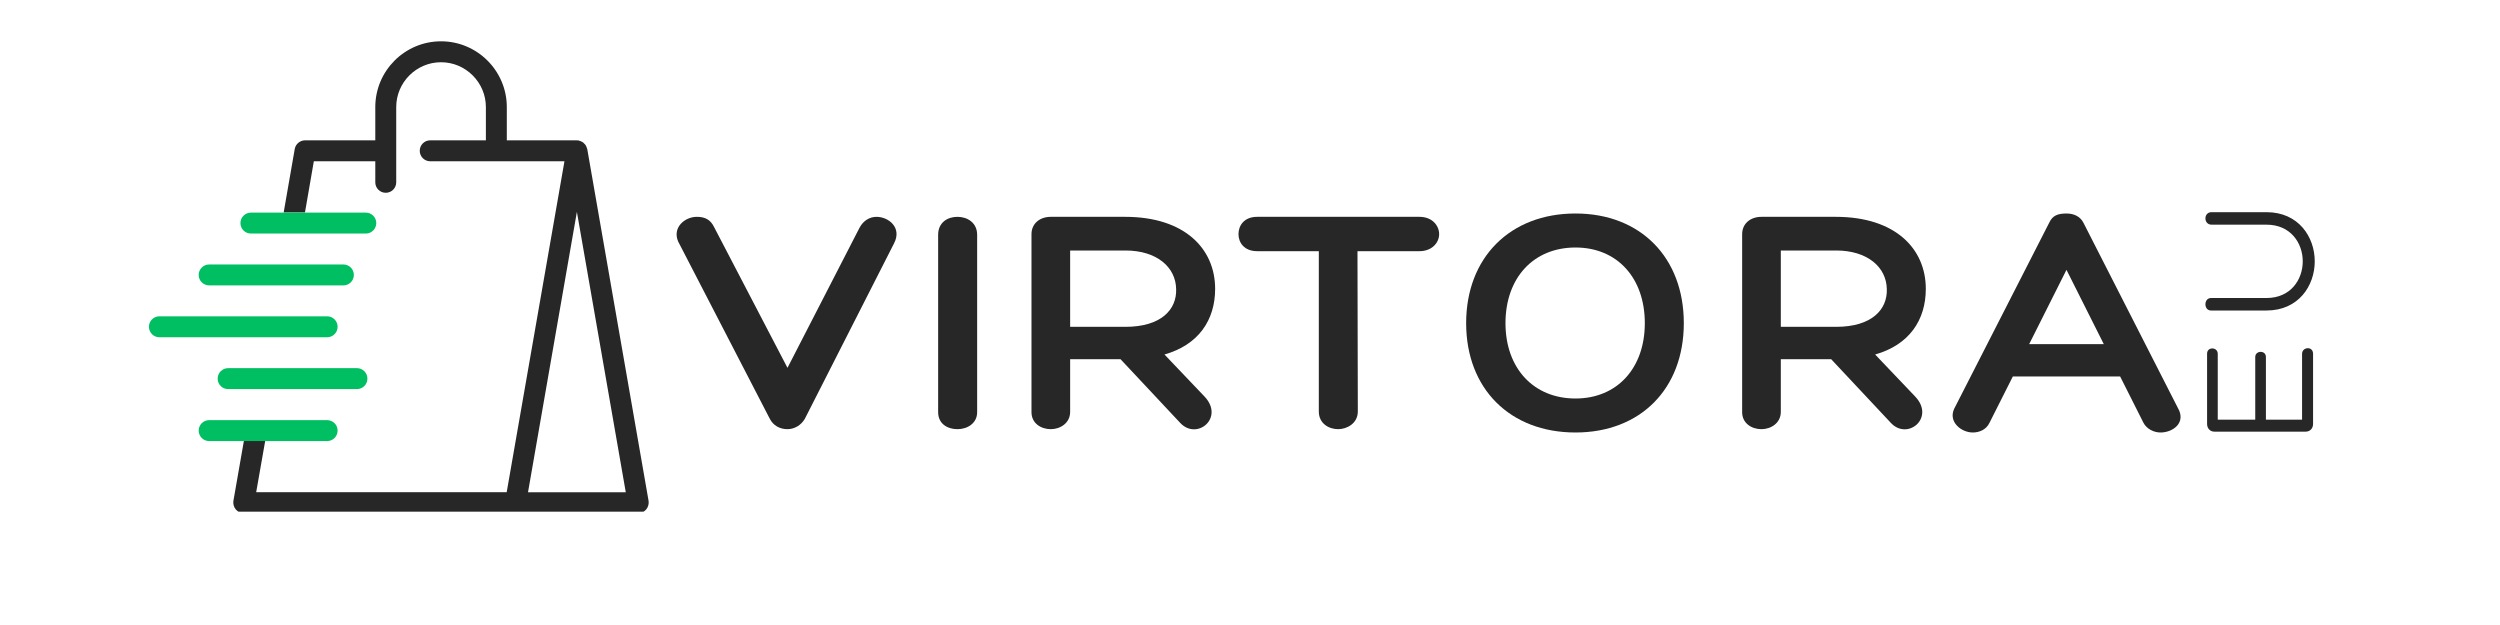
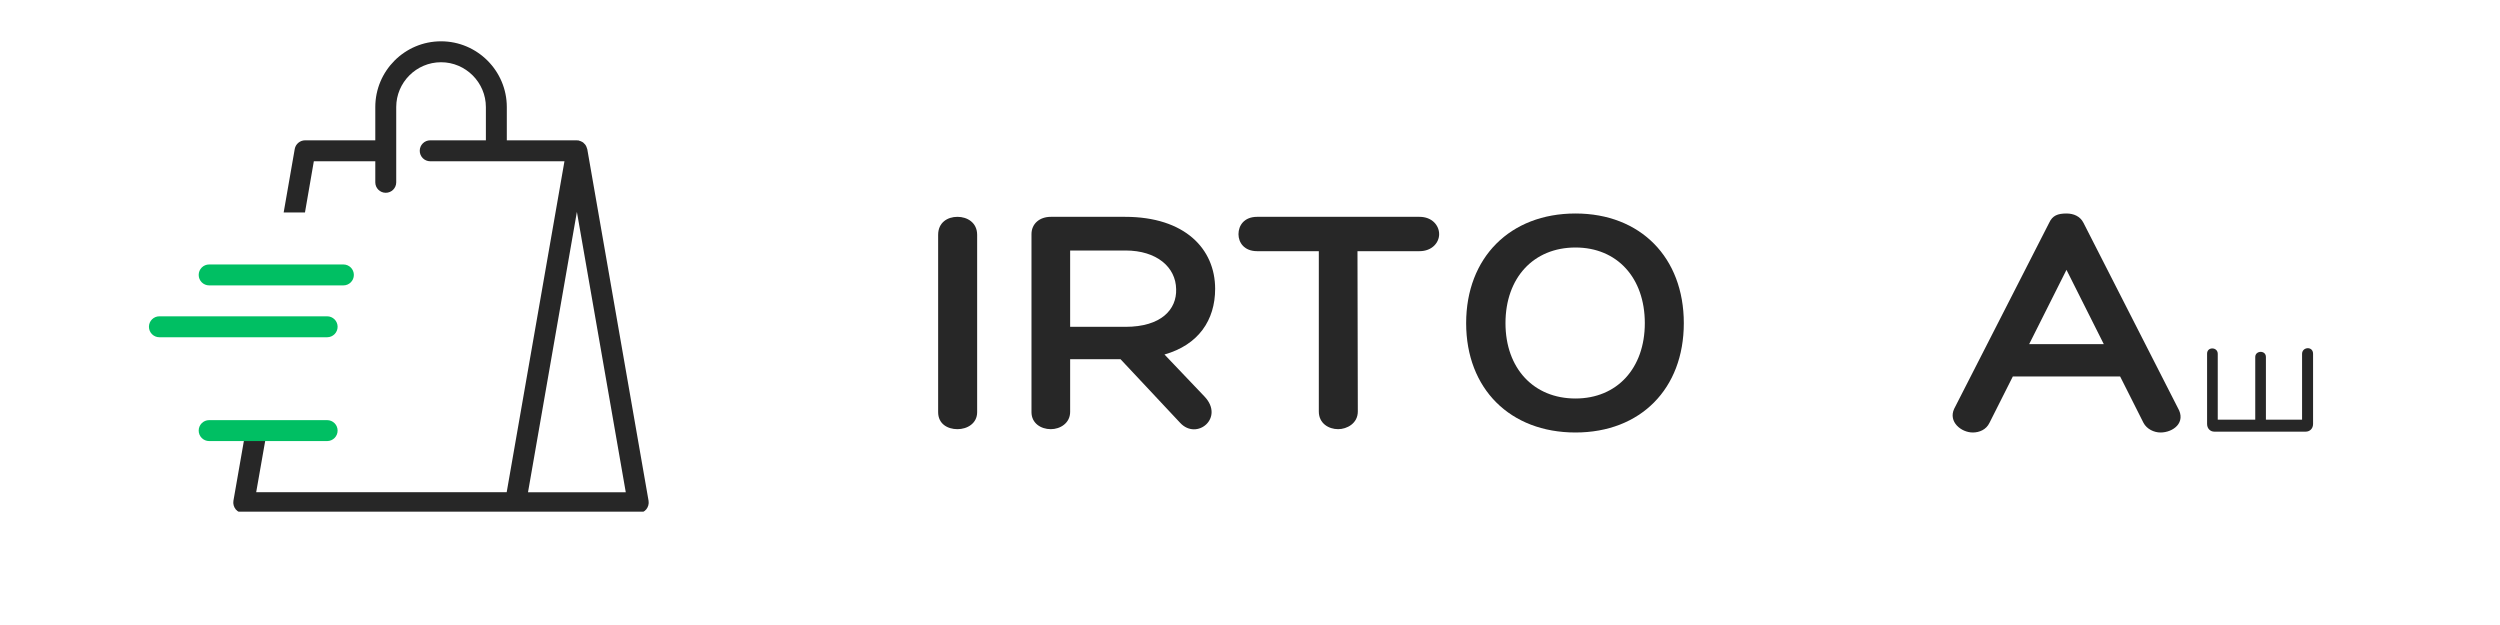
<svg xmlns="http://www.w3.org/2000/svg" version="1.0" preserveAspectRatio="xMidYMid meet" height="300" viewBox="0 0 900 225" zoomAndPan="magnify" width="1200">
  <defs>
    <g />
    <clipPath id="5c5a76922a">
      <path clip-rule="nonzero" d="M 83 14.695 L 234 14.695 L 234 184.195 L 83 184.195 Z M 83 14.695" />
    </clipPath>
  </defs>
  <g clip-path="url(#5c5a76922a)">
    <path fill-rule="nonzero" fill-opacity="1" d="M 211.406 53.621 L 211.363 53.574 C 211.316 53.355 211.227 53.133 211.141 52.91 C 211.051 52.688 210.961 52.469 210.828 52.289 C 210.742 52.113 210.609 51.98 210.43 51.801 C 210.297 51.625 210.121 51.449 209.898 51.27 C 209.766 51.18 209.59 51.094 209.41 51.004 C 209.145 50.871 208.879 50.738 208.613 50.695 C 208.523 50.648 208.434 50.605 208.348 50.562 C 208.258 50.562 208.125 50.605 208.035 50.562 C 207.902 50.562 207.816 50.516 207.68 50.516 L 182.453 50.516 L 182.453 38.547 C 182.453 25.512 171.812 14.871 158.781 14.871 C 145.699 14.871 135.105 25.512 135.105 38.547 L 135.105 50.516 L 109.832 50.516 C 108.016 50.516 106.418 51.848 106.109 53.621 L 102.117 76.496 L 109.789 76.496 L 112.98 58.055 L 135.105 58.055 L 135.105 65.637 C 135.105 67.719 136.789 69.402 138.871 69.402 C 140.957 69.402 142.641 67.719 142.641 65.637 L 142.641 54.375 C 142.641 54.328 142.641 54.328 142.641 54.285 C 142.641 54.242 142.641 54.242 142.641 54.195 L 142.641 38.547 C 142.641 29.68 149.867 22.406 158.781 22.406 C 167.648 22.406 174.918 29.68 174.918 38.547 L 174.918 50.516 L 154.879 50.516 C 152.793 50.516 151.109 52.203 151.109 54.285 C 151.109 56.367 152.793 58.055 154.879 58.055 L 178.641 58.055 C 178.688 58.055 178.688 58.055 178.688 58.055 L 203.203 58.055 L 182.41 177.184 L 92.23 177.184 L 95.469 158.738 L 87.797 158.738 L 84.031 180.285 C 83.852 181.395 84.164 182.504 84.871 183.391 C 85.582 184.23 86.645 184.719 87.754 184.719 L 229.762 184.719 C 230.867 184.719 231.934 184.23 232.641 183.391 C 233.352 182.504 233.664 181.395 233.484 180.285 Z M 190.082 177.227 L 207.68 76.277 L 225.281 177.227 Z M 190.082 177.227" fill="#272727" />
  </g>
  <path fill-rule="nonzero" fill-opacity="1" d="M 117.77 151.246 L 75.297 151.246 C 73.211 151.246 71.527 152.93 71.527 155.016 C 71.527 157.098 73.211 158.785 75.297 158.785 L 117.77 158.785 C 119.852 158.785 121.539 157.098 121.539 155.016 C 121.539 152.93 119.852 151.246 117.77 151.246 Z M 117.77 151.246" fill="#00bf63" />
-   <path fill-rule="nonzero" fill-opacity="1" d="M 131.691 76.543 L 90.324 76.543 C 88.242 76.543 86.559 78.227 86.559 80.309 C 86.559 82.395 88.242 84.078 90.324 84.078 L 131.691 84.078 C 133.773 84.078 135.461 82.395 135.461 80.309 C 135.461 78.227 133.773 76.543 131.691 76.543 Z M 131.691 76.543" fill="#00bf63" />
  <path fill-rule="nonzero" fill-opacity="1" d="M 75.297 102.742 L 123.621 102.742 C 125.707 102.742 127.391 101.059 127.391 98.977 C 127.391 96.891 125.707 95.207 123.621 95.207 L 75.297 95.207 C 73.211 95.207 71.527 96.891 71.527 98.977 C 71.527 101.059 73.211 102.742 75.297 102.742 Z M 75.297 102.742" fill="#00bf63" />
  <path fill-rule="nonzero" fill-opacity="1" d="M 121.539 117.641 C 121.539 115.555 119.852 113.871 117.77 113.871 L 57.383 113.871 C 55.301 113.871 53.617 115.555 53.617 117.641 C 53.617 119.723 55.301 121.41 57.383 121.41 L 117.77 121.41 C 119.852 121.41 121.539 119.723 121.539 117.641 Z M 121.539 117.641" fill="#00bf63" />
-   <path fill-rule="nonzero" fill-opacity="1" d="M 128.5 132.535 L 82.125 132.535 C 80.039 132.535 78.355 134.223 78.355 136.305 C 78.355 138.391 80.039 140.074 82.125 140.074 L 128.5 140.074 C 130.582 140.074 132.266 138.391 132.266 136.305 C 132.266 134.223 130.582 132.535 128.5 132.535 Z M 128.5 132.535" fill="#00bf63" />
  <g fill-opacity="1" fill="#272727">
    <g transform="translate(244.613, 154.5)">
      <g>
-         <path d="M -0.48 -67.559 L 32.398 -3.961 C 33.719 -1.199 36.238 0 38.879 0 C 41.398 0 43.801 -1.441 45.121 -3.719 L 77.281 -66.961 C 80.16 -72.602 75.238 -76.441 70.922 -76.441 C 68.398 -76.441 66.121 -75 64.801 -72.48 L 38.879 -22.078 L 12.48 -72.719 C 11.16 -75.48 9.121 -76.441 6.238 -76.441 C 1.922 -76.441 -2.641 -72.602 -0.48 -67.559 Z M -0.48 -67.559" />
-       </g>
+         </g>
    </g>
  </g>
  <g fill-opacity="1" fill="#272727">
    <g transform="translate(332.333, 154.5)">
      <g>
        <path d="M 5.398 -69.961 L 5.398 -6.121 C 5.398 -1.922 8.762 0 12.359 0 C 15.84 0 19.441 -2.039 19.441 -6.121 L 19.441 -69.961 C 19.441 -74.398 15.84 -76.441 12.359 -76.441 C 8.762 -76.441 5.398 -74.398 5.398 -69.961 Z M 5.398 -69.961" />
      </g>
    </g>
  </g>
  <g fill-opacity="1" fill="#272727">
    <g transform="translate(364.373, 154.5)">
      <g>
        <path d="M 69.238 -11.762 L 54.84 -26.879 C 67.078 -30.359 73.078 -39.238 73.078 -50.52 C 73.078 -64.922 62.16 -76.441 40.68 -76.441 L 13.922 -76.441 C 9.84 -76.441 6.961 -73.922 6.961 -70.199 L 6.961 -6.121 C 6.961 -2.16 10.32 0 13.922 0 C 17.281 0 20.879 -2.16 20.879 -6.238 L 20.879 -25.199 L 39 -25.199 L 60.48 -2.281 C 66.48 4.199 76.559 -4.078 69.238 -11.762 Z M 20.879 -36.84 L 20.879 -64.32 L 40.801 -64.32 C 52.078 -64.32 58.922 -58.32 59.039 -50.398 C 59.281 -43.078 53.641 -36.84 40.801 -36.84 Z M 20.879 -36.84" />
      </g>
    </g>
  </g>
  <g fill-opacity="1" fill="#272727">
    <g transform="translate(448.853, 154.5)">
      <g>
        <path d="M 62.16 -76.441 L 3.719 -76.441 C -0.961 -76.441 -3 -73.32 -3 -70.199 C -3 -67.199 -0.961 -64.078 3.719 -64.078 L 25.922 -64.078 L 25.922 -6.359 C 25.922 -2.039 29.52 0 32.879 0 C 36 0 39.961 -2.039 39.961 -6.359 L 39.84 -64.078 L 62.16 -64.078 C 66.719 -64.078 69.238 -67.199 69.238 -70.199 C 69.238 -73.32 66.719 -76.441 62.16 -76.441 Z M 62.16 -76.441" />
      </g>
    </g>
  </g>
  <g fill-opacity="1" fill="#272727">
    <g transform="translate(525.173, 154.5)">
      <g>
        <path d="M 81 -38.16 C 81 -61.801 65.398 -77.641 42 -77.641 C 18.48 -77.641 2.641 -61.801 2.641 -38.16 C 2.641 -14.52 18.48 1.199 42 1.199 C 65.398 1.199 81 -14.52 81 -38.16 Z M 42 -11.039 C 26.879 -11.039 16.801 -21.961 16.801 -38.16 C 16.801 -54.48 26.879 -65.398 42 -65.398 C 57 -65.398 66.961 -54.48 66.961 -38.16 C 66.961 -21.961 57 -11.039 42 -11.039 Z M 42 -11.039" />
      </g>
    </g>
  </g>
  <g fill-opacity="1" fill="#272727">
    <g transform="translate(620.213, 154.5)">
      <g>
-         <path d="M 69.238 -11.762 L 54.84 -26.879 C 67.078 -30.359 73.078 -39.238 73.078 -50.52 C 73.078 -64.922 62.16 -76.441 40.68 -76.441 L 13.922 -76.441 C 9.84 -76.441 6.961 -73.922 6.961 -70.199 L 6.961 -6.121 C 6.961 -2.16 10.32 0 13.922 0 C 17.281 0 20.879 -2.16 20.879 -6.238 L 20.879 -25.199 L 39 -25.199 L 60.48 -2.281 C 66.48 4.199 76.559 -4.078 69.238 -11.762 Z M 20.879 -36.84 L 20.879 -64.32 L 40.801 -64.32 C 52.078 -64.32 58.922 -58.32 59.039 -50.398 C 59.281 -43.078 53.641 -36.84 40.801 -36.84 Z M 20.879 -36.84" />
-       </g>
+         </g>
    </g>
  </g>
  <g fill-opacity="1" fill="#272727">
    <g transform="translate(704.693, 154.5)">
      <g>
        <path d="M 39.238 -77.641 C 36.121 -77.641 34.199 -76.922 33 -74.281 L -1.199 -7.32 C -3.359 -2.641 1.32 1.199 5.52 1.199 C 7.801 1.199 10.32 0.238 11.52 -2.281 L 19.922 -18.961 L 58.559 -18.961 L 66.961 -2.281 C 68.16 0 70.801 1.199 73.078 1.199 C 77.641 1.199 82.441 -2.398 79.32 -7.68 L 45.359 -74.281 C 44.16 -76.68 41.762 -77.641 39.238 -77.641 Z M 39.238 -57.359 L 52.68 -30.602 L 25.801 -30.602 Z M 39.238 -57.359" />
      </g>
    </g>
  </g>
  <g fill-opacity="1" fill="#272727">
    <g transform="translate(832.706, 159.952)">
      <g>
        <path d="M -3.961 -8.879 L -16.977 -8.879 L -16.977 -31.438 C -16.977 -33.957 -20.816 -33.836 -20.816 -31.438 L -20.816 -8.879 L -34.316 -8.879 L -34.316 -32.574 C -34.316 -35.094 -38.156 -35.215 -38.156 -32.637 L -38.156 -7.32 C -38.156 -5.641 -36.957 -4.559 -35.574 -4.559 L -2.641 -4.559 C -1.199 -4.559 0 -5.641 0 -7.32 L 0 -32.574 C 0 -35.457 -3.961 -35.094 -3.961 -32.574 Z M -3.961 -8.879" />
      </g>
    </g>
  </g>
  <g fill-opacity="1" fill="#272727">
    <g transform="translate(832.706, 116.219)">
      <g>
-         <path d="M -36.535 -35.336 L -16.738 -35.336 C -8.098 -35.336 -3.719 -28.738 -3.719 -22.137 C -3.719 -15.539 -8.098 -8.938 -16.738 -8.938 L -36.715 -8.938 C -38.094 -8.938 -38.754 -7.801 -38.754 -6.66 C -38.754 -5.578 -38.094 -4.438 -36.777 -4.438 L -16.738 -4.438 C -5.219 -4.438 0.602 -13.379 0.602 -22.137 C 0.602 -30.895 -5.219 -39.836 -16.738 -39.836 L -36.594 -39.836 C -38.035 -39.836 -38.754 -38.695 -38.754 -37.617 C -38.754 -36.477 -38.035 -35.336 -36.535 -35.336 Z M -36.535 -35.336" />
-       </g>
+         </g>
    </g>
  </g>
</svg>